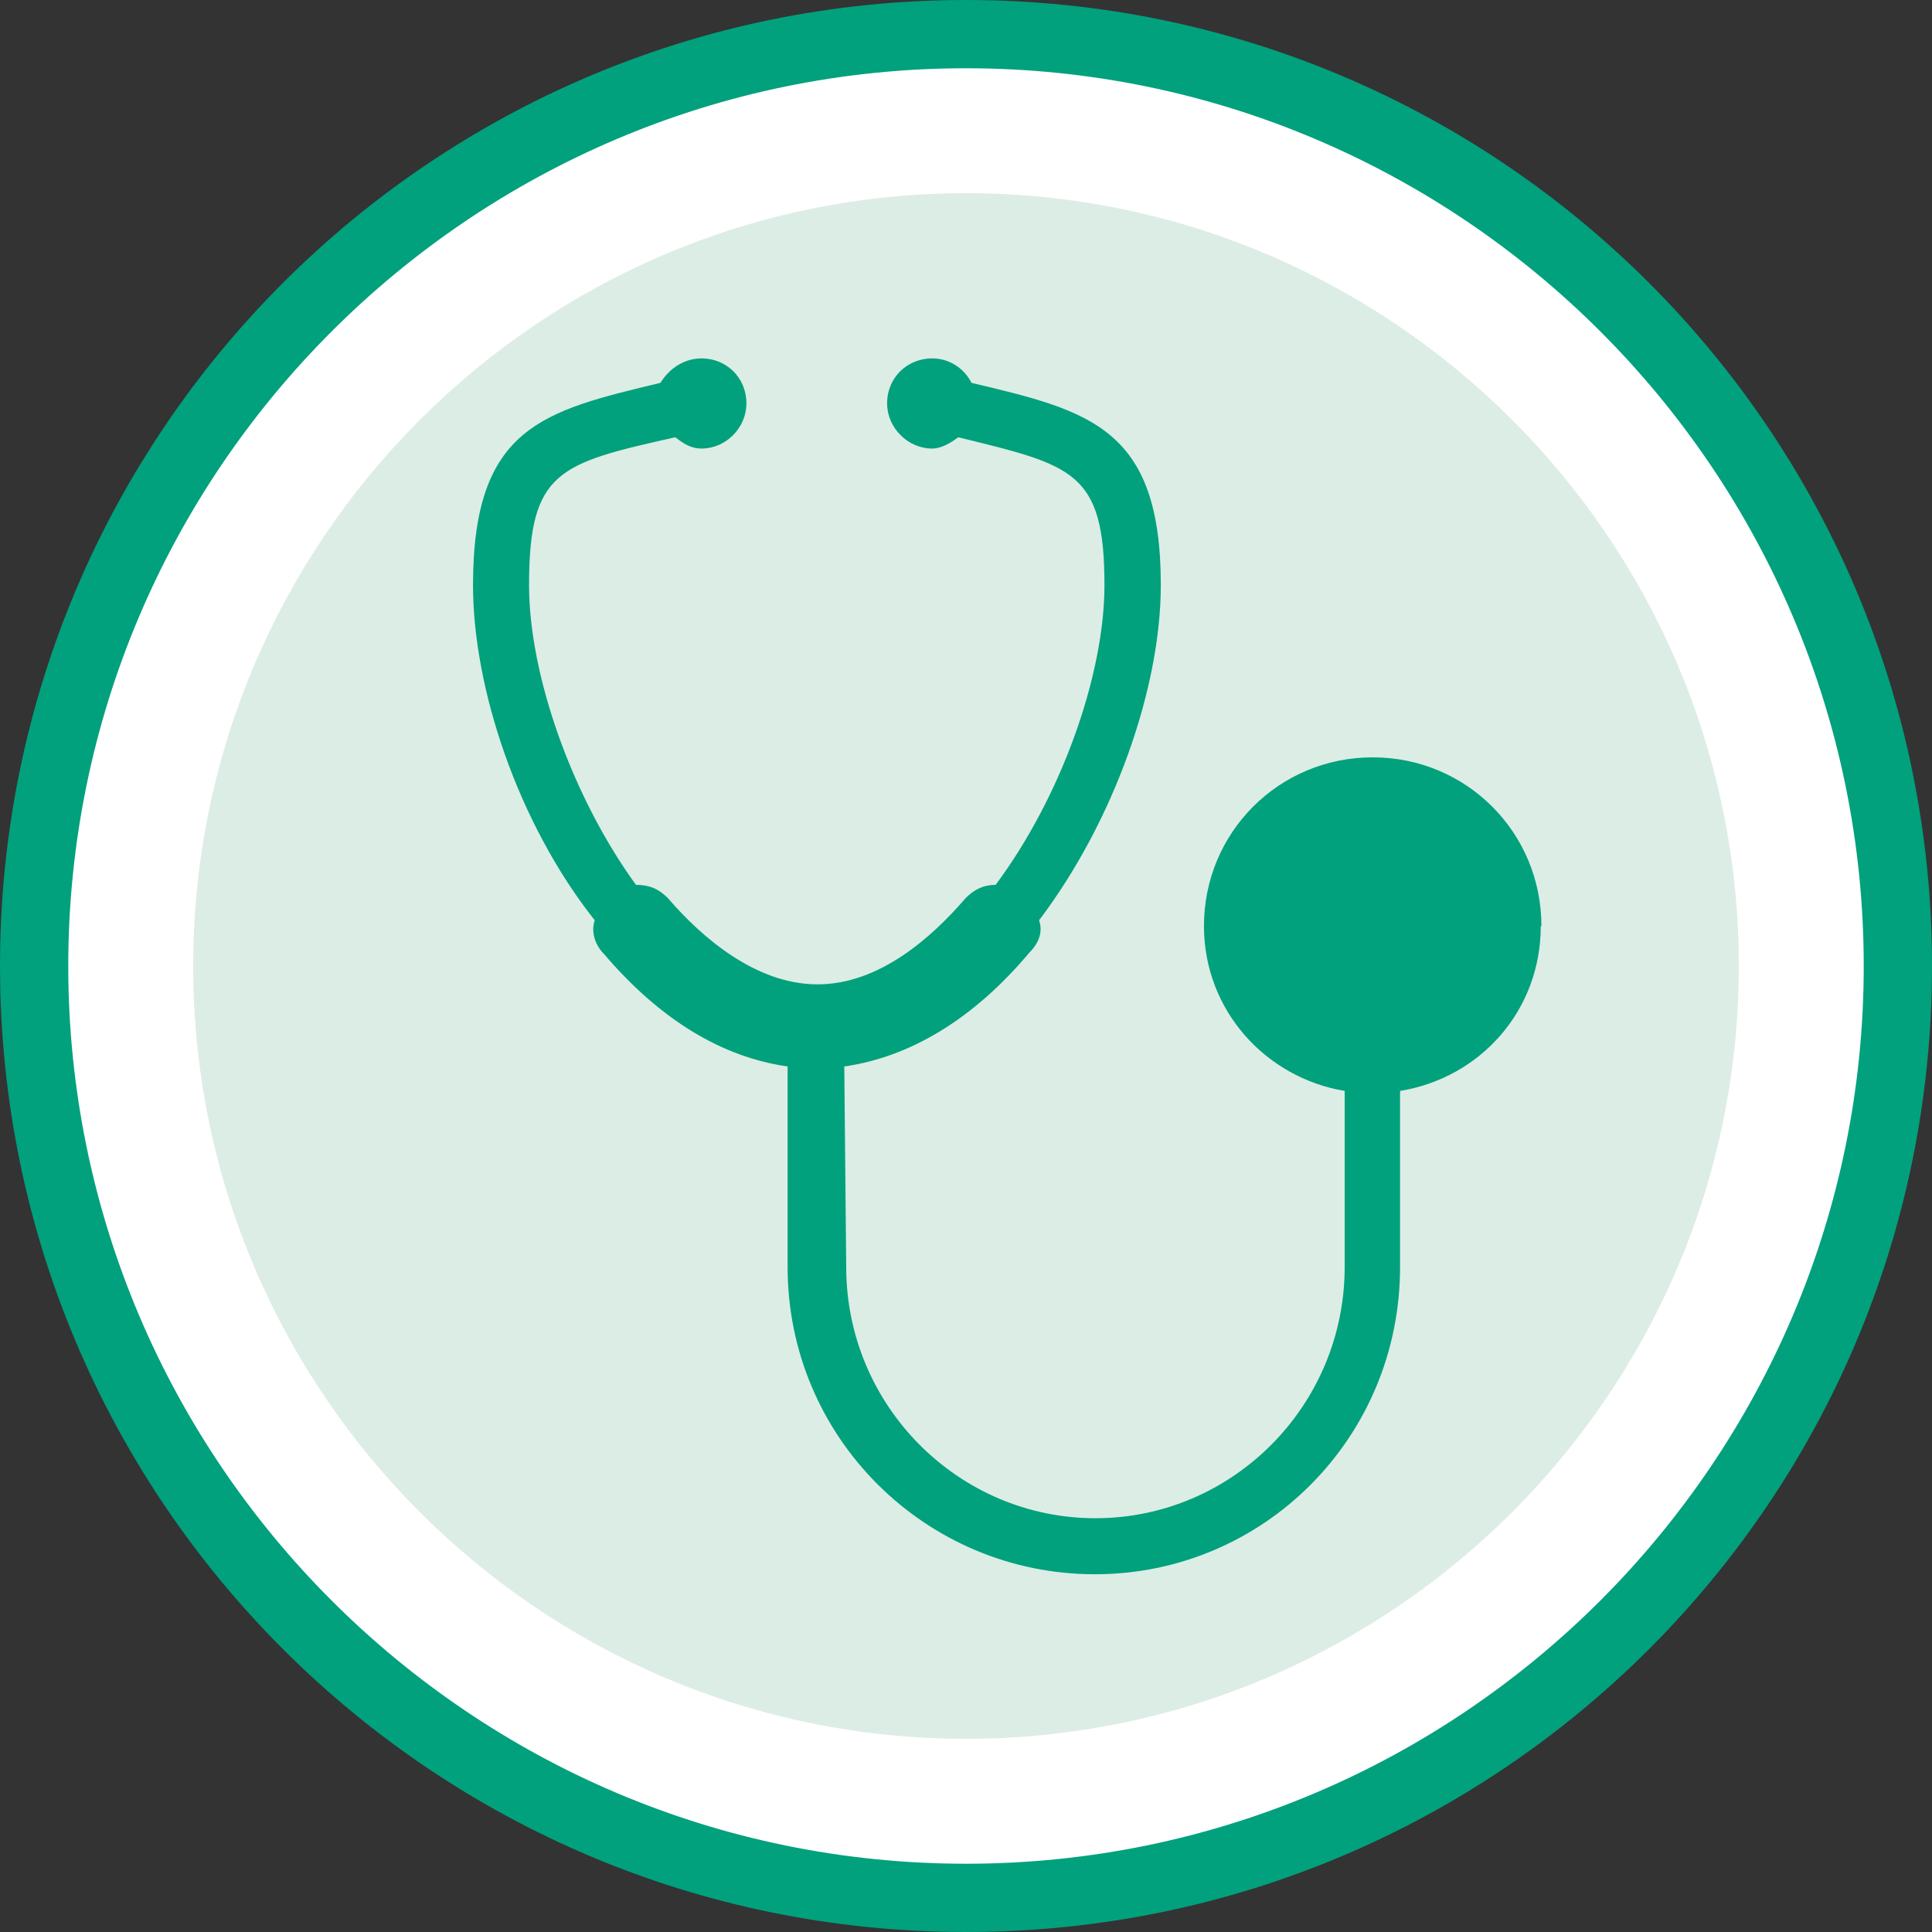
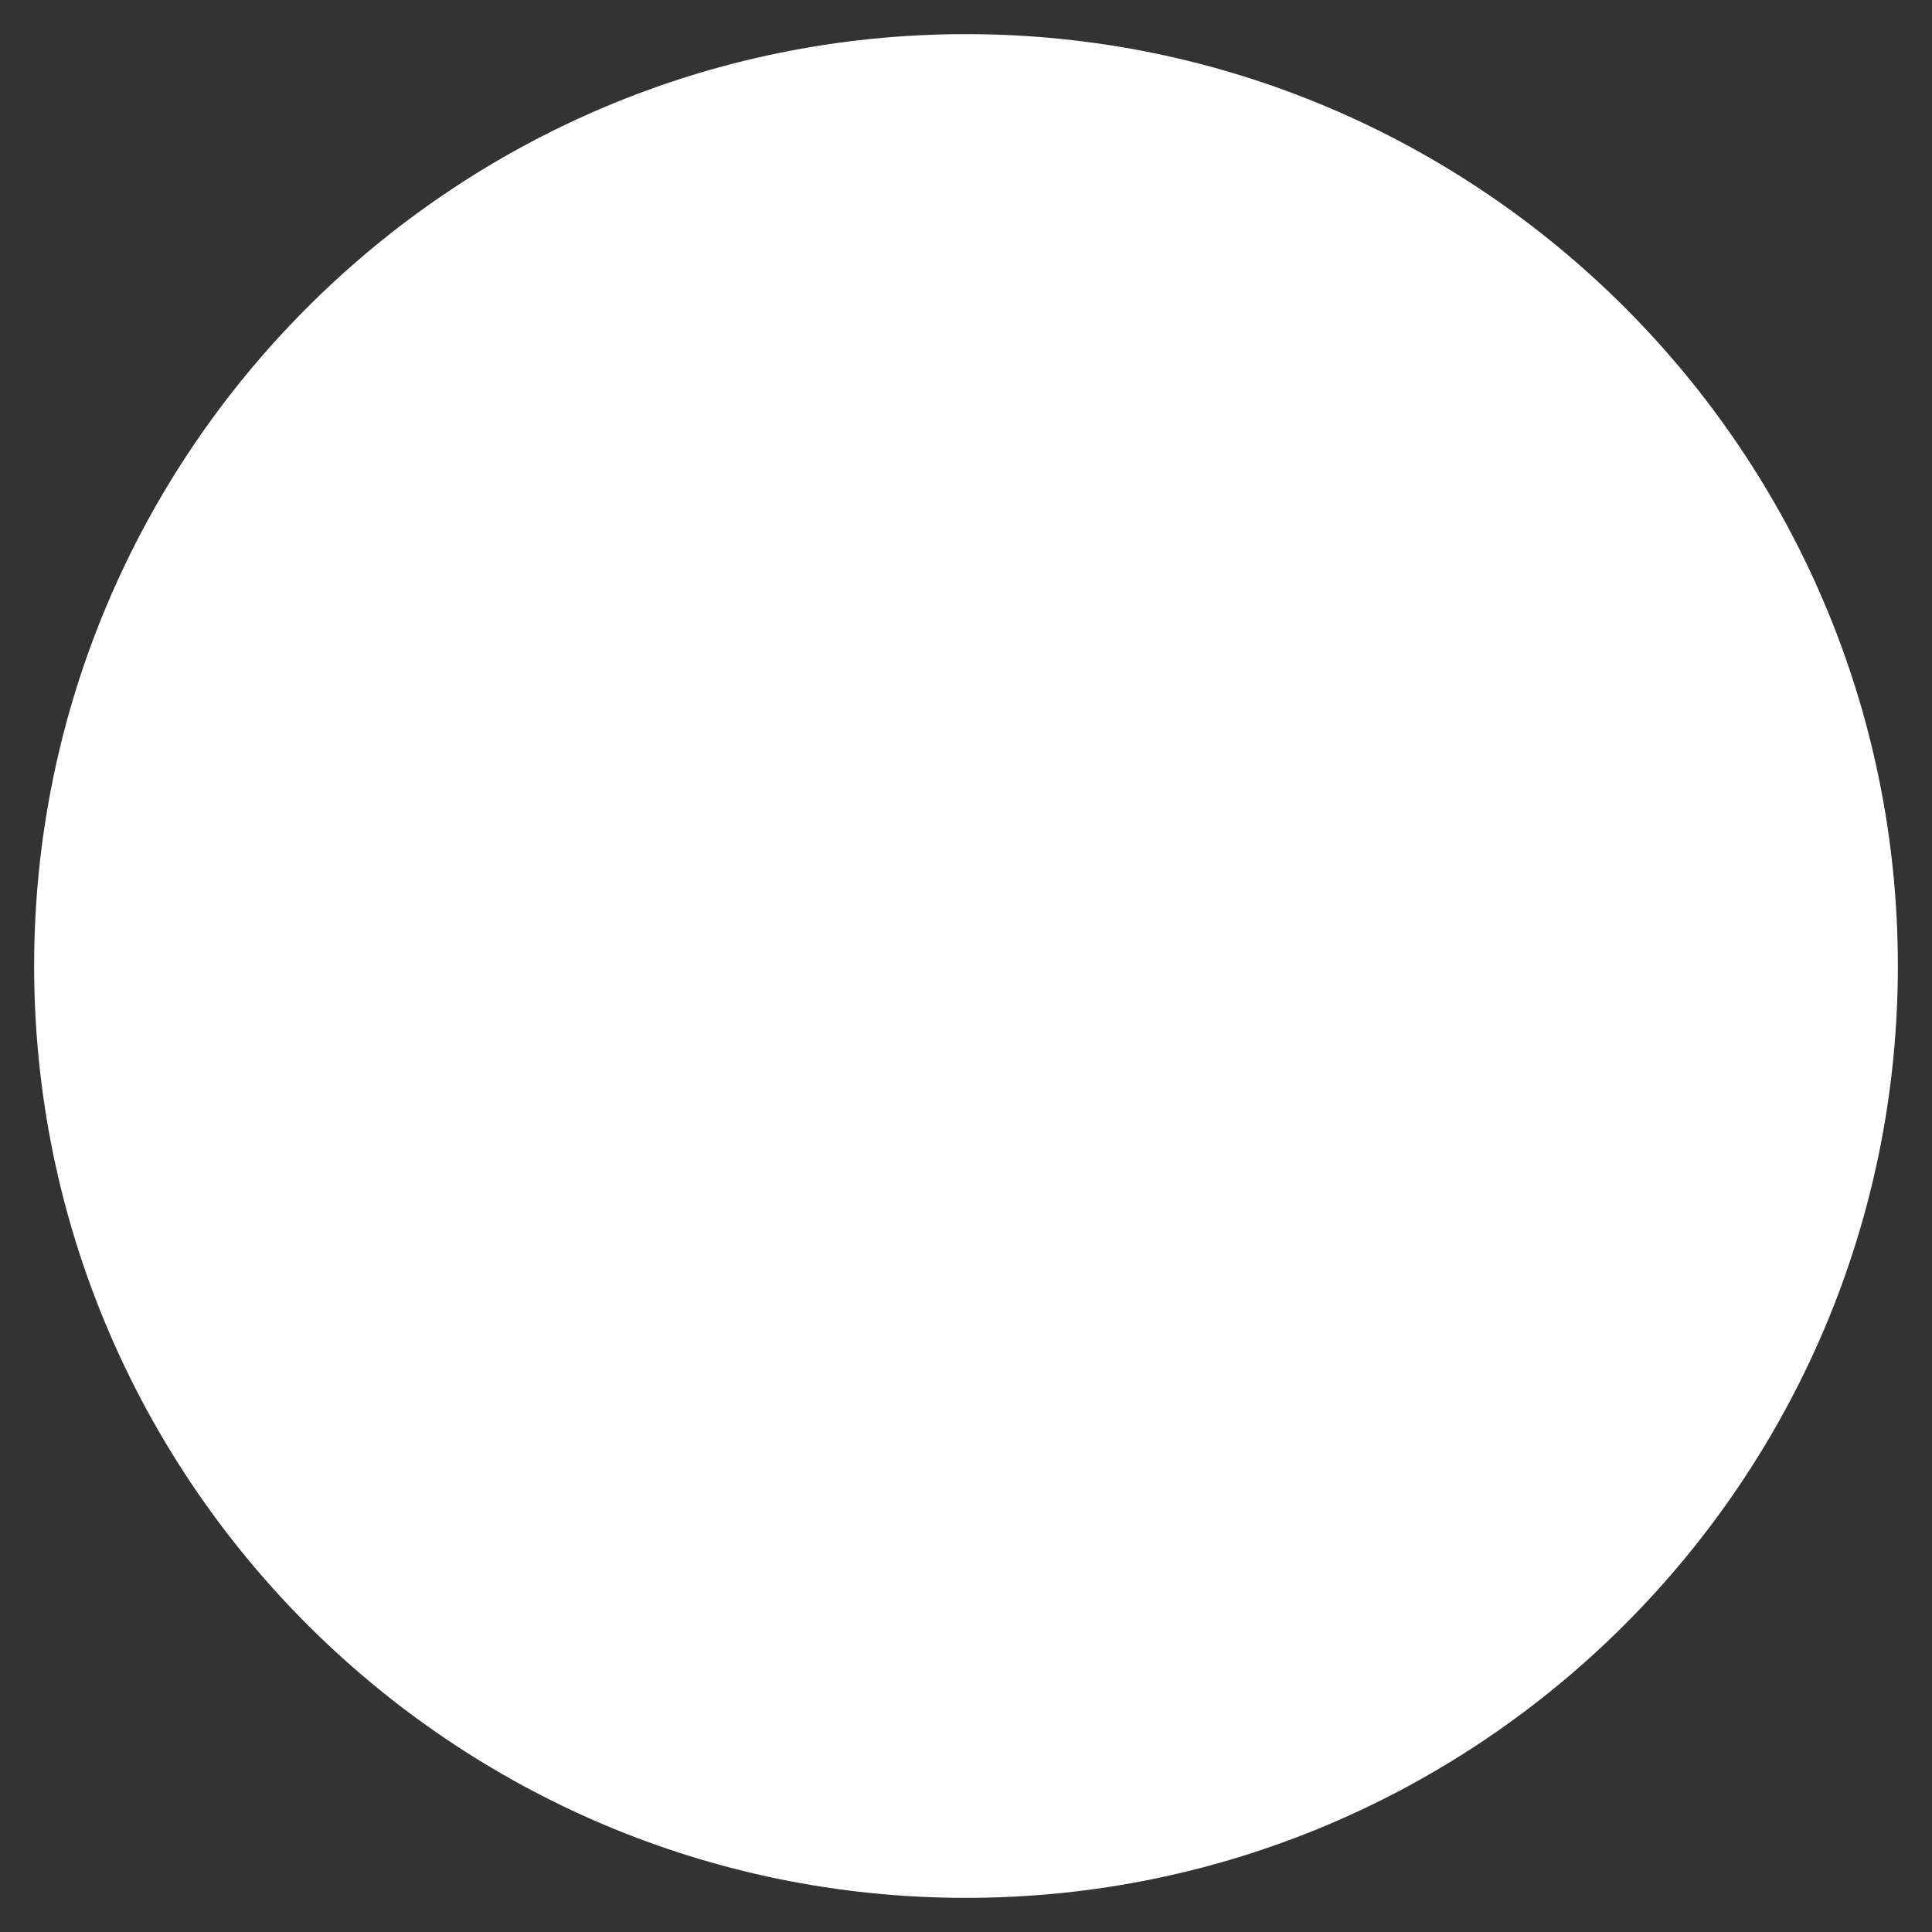
<svg xmlns="http://www.w3.org/2000/svg" id="_レイヤー_1" width="60" height="60" viewBox="0 0 60 60">
  <rect x="0" y="0" width="60" height="60" fill="#333333" stroke="none" />
  <defs>
    <style>.cls-1{fill:#dcede5;}.cls-2{fill:#fff;}.cls-3{fill:#00a17c;}</style>
  </defs>
  <path class="cls-2" d="m30,58.94c-15.96,0-28.94-12.98-28.94-28.94S14.04,1.06,30,1.06s28.94,12.98,28.94,28.94-12.98,28.94-28.94,28.94" />
-   <path class="cls-1" d="m30,54c-13.23,0-24-10.77-24-24S16.77,6,30,6s24,10.77,24,24-10.77,24-24,24" />
-   <path class="cls-3" d="m30,2.12c15.37,0,27.88,12.51,27.88,27.88s-12.51,27.88-27.88,27.88S2.12,45.37,2.12,30,14.63,2.12,30,2.12M30,0C13.43,0,0,13.43,0,30s13.43,30,30,30,30-13.43,30-30S46.57,0,30,0" />
-   <path class="cls-3" d="m47.87,28.76c0-2.91-2.33-5.24-5.24-5.24s-5.24,2.33-5.24,5.24c0,2.62,1.92,4.71,4.37,5.12v5.47c0,4.31-3.49,7.8-7.74,7.8s-7.74-3.49-7.74-7.8l-.06-6.23c2.03-.29,4.01-1.46,5.76-3.55.29-.29.41-.64.29-.99,2.33-3.08,3.78-7.21,3.78-10.41,0-4.89-2.21-5.41-5.88-6.28-.23-.46-.7-.76-1.22-.76-.76,0-1.4.58-1.4,1.4,0,.75.64,1.4,1.4,1.4.29,0,.58-.18.81-.35,3.55.87,4.54,1.05,4.54,4.59,0,2.79-1.34,6.57-3.38,9.31-.35,0-.64.12-.93.41-1.05,1.22-2.68,2.68-4.6,2.68s-3.6-1.46-4.65-2.68c-.29-.29-.58-.41-.99-.41-1.98-2.73-3.32-6.51-3.32-9.31,0-3.55.93-3.78,4.54-4.59.23.17.46.35.82.35.75,0,1.39-.64,1.39-1.4,0-.82-.64-1.4-1.39-1.4-.52,0-.99.29-1.28.76-3.61.87-5.82,1.34-5.82,6.28,0,3.2,1.39,7.39,3.78,10.41-.12.35,0,.76.29,1.05,1.74,2.04,3.66,3.2,5.7,3.49v6.23c0,5.3,4.3,9.54,9.54,9.54s9.48-4.24,9.48-9.54v-5.47c2.5-.41,4.37-2.5,4.37-5.12" />
</svg>